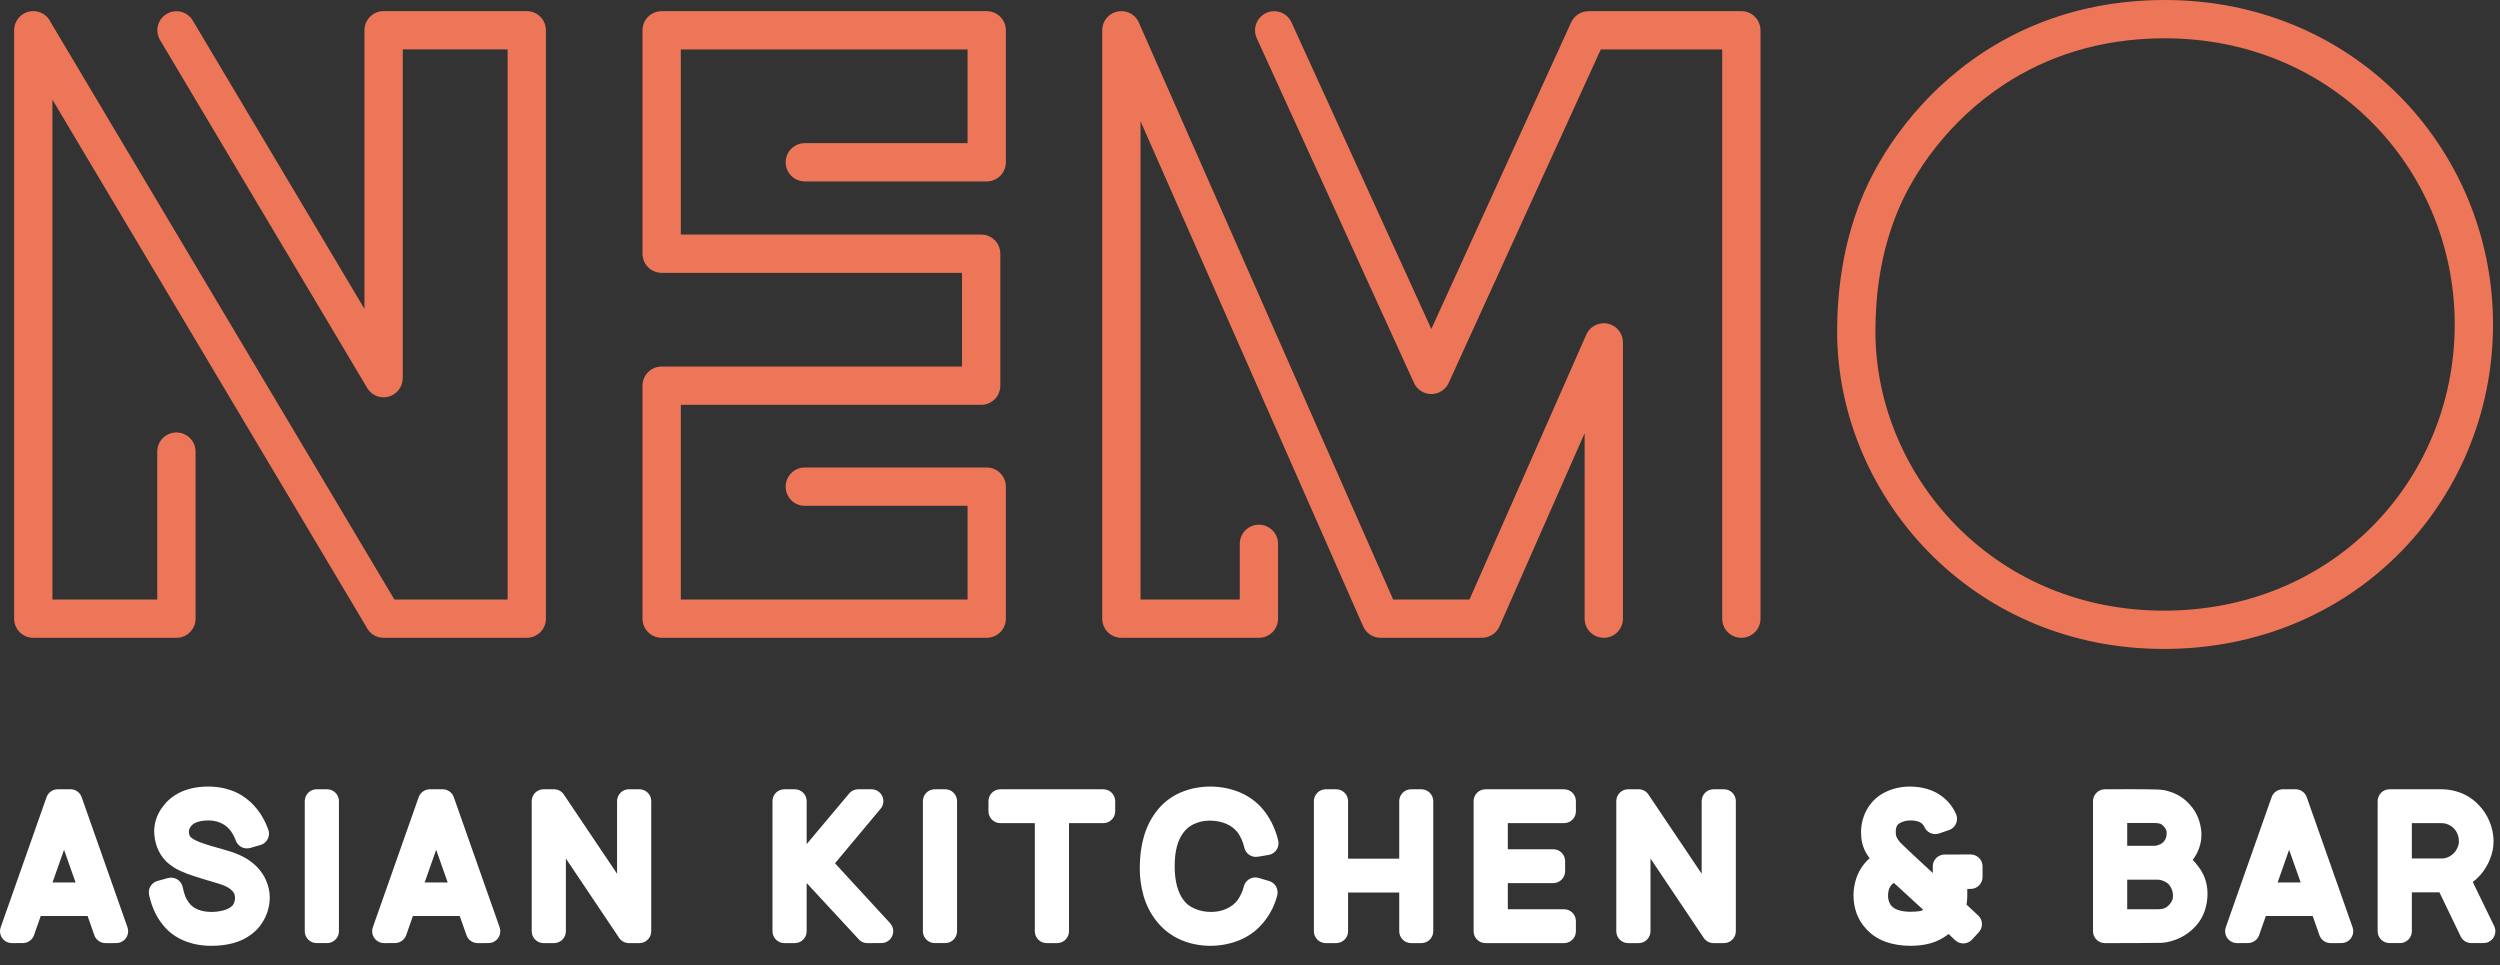
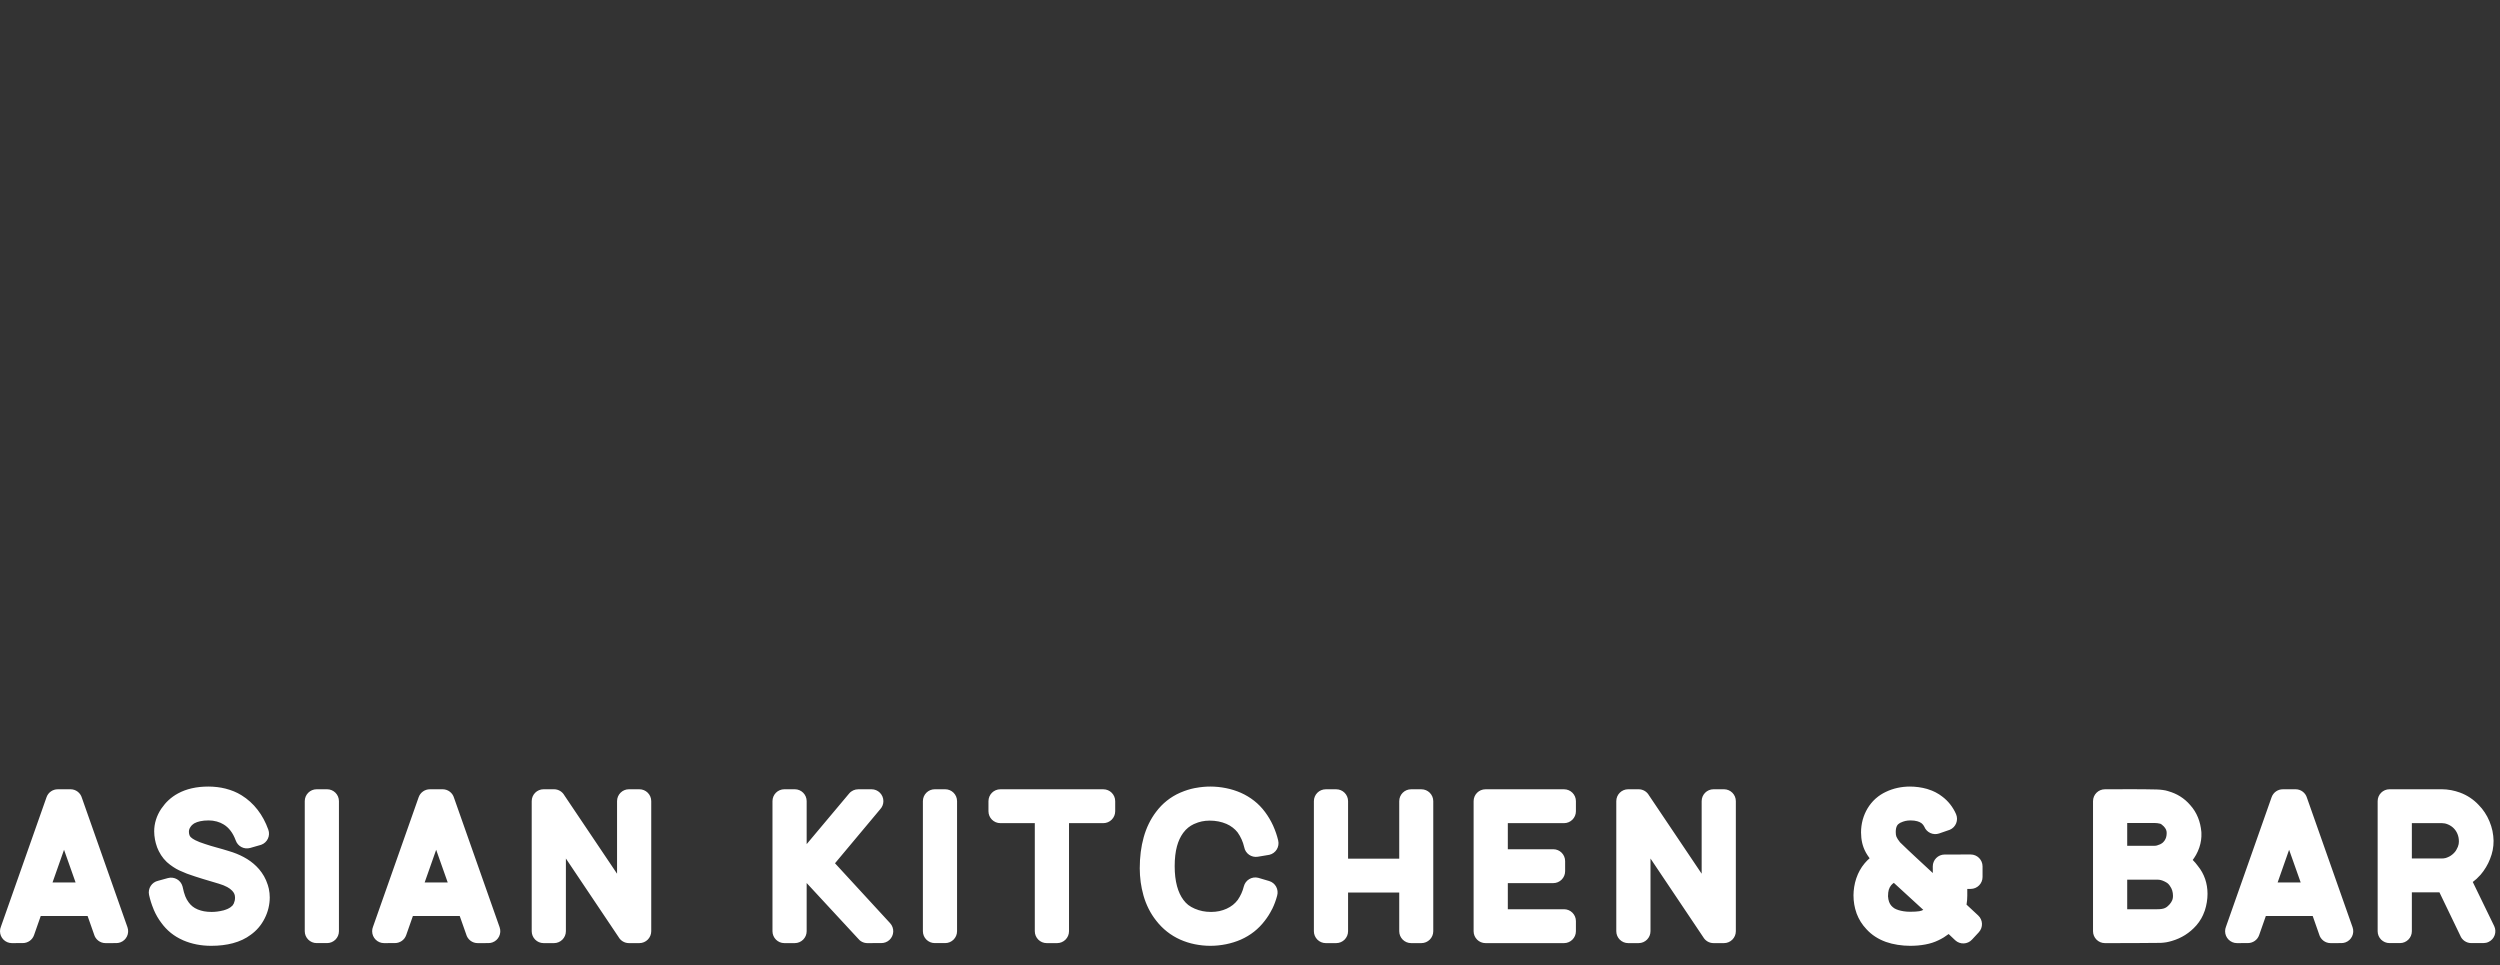
<svg xmlns="http://www.w3.org/2000/svg" width="101" height="39" viewBox="0 0 101 39" fill="none">
  <rect x="0" y="0" width="101" height="39" fill="#333333" stroke="none" />
-   <path d="M27.505 10.249C27.505 10.677 27.158 11.023 26.731 11.023C26.304 11.023 25.957 10.677 25.957 10.249V1.224C25.957 0.797 26.304 0.451 26.731 0.451H39.864C40.291 0.451 40.637 0.797 40.637 1.224C40.637 1.651 40.291 1.998 39.864 1.998H27.505V10.249ZM39.09 1.224C39.09 0.797 39.436 0.451 39.864 0.451C40.291 0.451 40.637 0.797 40.637 1.224V6.556C40.637 6.983 40.291 7.33 39.864 7.33H32.515C32.087 7.33 31.741 6.983 31.741 6.556C31.741 6.129 32.087 5.783 32.515 5.783H39.09V1.224ZM26.731 11.023C26.304 11.023 25.957 10.677 25.957 10.249C25.957 9.822 26.304 9.476 26.731 9.476H39.639C40.066 9.476 40.413 9.822 40.413 10.249V15.582C40.413 16.009 40.066 16.355 39.639 16.355H26.731C26.304 16.355 25.957 16.009 25.957 15.582C25.957 15.154 26.304 14.808 26.731 14.808H38.866V11.023H26.731ZM32.515 20.435C32.087 20.435 31.741 20.089 31.741 19.661C31.741 19.234 32.087 18.887 32.515 18.887H39.864C40.291 18.887 40.637 19.234 40.637 19.661V24.993C40.637 25.421 40.291 25.767 39.864 25.767H26.731C26.304 25.767 25.957 25.421 25.957 24.993V15.582C25.957 15.154 26.304 14.808 26.731 14.808C27.158 14.808 27.505 15.154 27.505 15.582V24.22H39.09V20.435H32.515ZM50.087 21.971C50.087 21.544 50.433 21.198 50.86 21.198C51.288 21.198 51.634 21.544 51.634 21.971V24.993C51.634 25.421 51.288 25.767 50.86 25.767H45.303C44.876 25.767 44.53 25.421 44.53 24.993V1.224C44.53 0.797 44.876 0.451 45.303 0.451C45.73 0.451 46.077 0.797 46.077 1.224V24.22H50.087V21.971ZM59.776 24.22C60.203 24.22 60.549 24.566 60.549 24.994C60.549 25.421 60.203 25.767 59.776 25.767H55.779C55.448 25.767 55.165 25.559 55.055 25.266L44.596 1.536C44.424 1.145 44.601 0.689 44.992 0.517C45.382 0.345 45.838 0.522 46.01 0.913L56.283 24.22H59.776ZM58.527 15.469C58.351 15.856 57.893 16.026 57.506 15.849C57.119 15.673 56.948 15.215 57.125 14.828L63.475 0.904C63.605 0.621 63.884 0.454 64.177 0.453V0.451H70.351C70.778 0.451 71.124 0.797 71.124 1.224V24.993C71.124 25.421 70.778 25.767 70.351 25.767C69.923 25.767 69.577 25.421 69.577 24.993V1.998H64.671L58.527 15.469ZM50.774 1.544C50.597 1.157 50.768 0.7 51.155 0.523C51.542 0.346 52 0.517 52.176 0.904L58.527 14.828C58.704 15.215 58.534 15.673 58.147 15.849C57.759 16.026 57.302 15.856 57.125 15.469L50.774 1.544ZM65.566 24.994C65.566 25.421 65.22 25.767 64.793 25.767C64.365 25.767 64.019 25.421 64.019 24.994V17.502L60.579 25.305C60.407 25.695 59.951 25.872 59.561 25.701C59.17 25.529 58.993 25.073 59.164 24.682L64.068 13.56C64.179 13.267 64.461 13.059 64.793 13.059C65.22 13.059 65.566 13.405 65.566 13.833V24.994ZM6.353 18.246C6.353 17.819 6.7 17.472 7.127 17.472C7.555 17.472 7.901 17.819 7.901 18.246V24.994C7.901 25.421 7.555 25.767 7.127 25.767H1.344C0.917 25.767 0.571 25.421 0.571 24.994V1.223C0.571 0.796 0.917 0.45 1.344 0.45C1.772 0.45 2.118 0.796 2.118 1.223V24.22H6.353V18.246ZM21.282 24.22C21.709 24.22 22.055 24.567 22.055 24.994C22.055 25.421 21.709 25.767 21.282 25.767H15.498C15.187 25.767 14.919 25.584 14.796 25.319L0.683 1.616C0.466 1.251 0.586 0.779 0.952 0.562C1.317 0.345 1.79 0.465 2.007 0.831L15.933 24.22H21.282ZM20.508 1.223C20.508 0.796 20.854 0.45 21.282 0.45C21.709 0.45 22.055 0.796 22.055 1.223V24.994C22.055 25.421 21.709 25.767 21.282 25.767C20.854 25.767 20.508 25.421 20.508 24.994V1.223ZM6.465 1.616C6.248 1.251 6.369 0.779 6.734 0.562C7.1 0.345 7.572 0.465 7.789 0.831L14.724 12.478V1.223C14.724 0.796 15.071 0.45 15.498 0.45H21.282C21.709 0.45 22.055 0.796 22.055 1.223C22.055 1.651 21.709 1.997 21.282 1.997H16.272V15.281H16.268C16.268 15.543 16.133 15.799 15.891 15.943C15.526 16.16 15.053 16.039 14.836 15.674L6.465 1.616ZM99.171 13.109C99.171 12.682 99.517 12.336 99.944 12.336C100.372 12.336 100.718 12.682 100.718 13.109C100.718 16.7 99.28 20.045 96.829 22.458C94.487 24.764 91.227 26.217 87.421 26.217C86.993 26.217 86.647 25.87 86.647 25.443C86.647 25.016 86.993 24.67 87.421 24.67C90.799 24.67 93.684 23.39 95.748 21.358C97.905 19.234 99.171 16.283 99.171 13.109ZM87.454 1.547C87.026 1.547 86.68 1.201 86.68 0.774C86.68 0.347 87.026 0 87.454 0C91.234 0 94.49 1.457 96.832 3.77C99.275 6.182 100.718 9.522 100.718 13.109C100.718 13.536 100.371 13.883 99.944 13.883C99.517 13.883 99.171 13.536 99.171 13.109C99.171 9.94 97.901 6.993 95.751 4.87C93.687 2.831 90.806 1.547 87.454 1.547ZM75.767 13.397C75.767 13.825 75.421 14.171 74.994 14.171C74.567 14.171 74.22 13.825 74.22 13.397C74.22 12.578 74.279 11.701 74.431 10.794C74.583 9.884 74.829 8.953 75.203 8.03C75.964 6.149 77.572 3.785 80.128 2.113C82.034 0.866 84.463 0 87.454 0C87.881 0 88.227 0.347 88.227 0.774C88.227 1.201 87.881 1.547 87.454 1.547C84.798 1.547 82.652 2.309 80.975 3.406C78.719 4.882 77.303 6.96 76.635 8.611C76.305 9.426 76.088 10.247 75.954 11.048C75.819 11.85 75.767 12.644 75.767 13.397ZM87.421 24.67C87.848 24.67 88.195 25.016 88.195 25.443C88.195 25.87 87.848 26.217 87.421 26.217C83.639 26.217 80.451 24.765 78.154 22.538C75.658 20.119 74.22 16.782 74.22 13.398C74.22 12.97 74.567 12.624 74.994 12.624C75.421 12.624 75.767 12.97 75.767 13.398C75.767 16.369 77.033 19.303 79.23 21.432C81.252 23.392 84.068 24.67 87.421 24.67Z" fill="#EE7658" />
  <path d="M3.054 35.652L2.587 34.331L2.122 35.652H3.054ZM3.539 37.006H1.646L1.375 37.779C1.306 37.976 1.121 38.1 0.923 38.1L0.48 38.102C0.215 38.102 0 37.886 0 37.621C0 37.556 0.013 37.494 0.037 37.438L1.88 32.207C1.949 32.01 2.134 31.887 2.332 31.887L2.847 31.886C3.066 31.886 3.25 32.032 3.308 32.232L5.15 37.462C5.238 37.712 5.107 37.986 4.857 38.074C4.805 38.092 4.751 38.101 4.698 38.101L4.263 38.102C4.041 38.102 3.854 37.951 3.799 37.746L3.539 37.006ZM9.524 33.955C9.466 33.799 9.396 33.666 9.312 33.559C9.232 33.454 9.14 33.371 9.036 33.308L8.91 33.242L8.76 33.189L8.591 33.155L8.429 33.145C8.3 33.145 8.185 33.156 8.086 33.178C7.997 33.197 7.919 33.225 7.854 33.261L7.84 33.268C7.812 33.285 7.786 33.305 7.763 33.328C7.735 33.354 7.71 33.385 7.688 33.421C7.666 33.456 7.651 33.487 7.644 33.513C7.636 33.541 7.632 33.572 7.632 33.607C7.637 33.669 7.636 33.682 7.654 33.739L7.677 33.785L7.708 33.823C7.749 33.863 7.81 33.904 7.889 33.944C7.987 33.994 8.12 34.047 8.284 34.098C8.59 34.204 8.926 34.28 9.238 34.381C9.465 34.447 9.667 34.529 9.845 34.625C10.04 34.729 10.209 34.853 10.353 34.994C10.434 35.072 10.509 35.16 10.576 35.257C10.642 35.35 10.7 35.453 10.748 35.563L10.764 35.605C10.807 35.706 10.839 35.806 10.86 35.902C10.885 36.02 10.898 36.138 10.898 36.256C10.898 36.4 10.88 36.545 10.845 36.692C10.811 36.834 10.76 36.971 10.693 37.103C10.625 37.238 10.544 37.362 10.448 37.474C10.356 37.582 10.25 37.679 10.133 37.763C9.931 37.916 9.688 38.031 9.408 38.106C9.147 38.176 8.854 38.211 8.531 38.211C8.122 38.211 7.745 38.137 7.401 37.989L7.375 37.976C7.203 37.9 7.047 37.805 6.907 37.693L6.891 37.68C6.751 37.566 6.625 37.431 6.515 37.279C6.397 37.124 6.296 36.949 6.214 36.758L6.199 36.718C6.125 36.54 6.065 36.351 6.022 36.153C5.966 35.895 6.131 35.639 6.389 35.583L6.785 35.474C7.039 35.404 7.303 35.554 7.373 35.808L7.382 35.844C7.411 35.988 7.446 36.111 7.486 36.212C7.524 36.303 7.565 36.38 7.612 36.44L7.628 36.463C7.672 36.523 7.723 36.577 7.779 36.621C7.838 36.668 7.905 36.707 7.978 36.737L7.996 36.745C8.074 36.776 8.157 36.8 8.242 36.816C8.334 36.833 8.436 36.842 8.546 36.842C8.701 36.842 8.855 36.822 9.006 36.784L9.033 36.778C9.087 36.763 9.14 36.743 9.192 36.721L9.197 36.719C9.243 36.697 9.283 36.675 9.315 36.651L9.396 36.581C9.414 36.559 9.431 36.532 9.445 36.502C9.462 36.462 9.475 36.423 9.483 36.386C9.491 36.349 9.495 36.308 9.495 36.264C9.495 36.209 9.486 36.159 9.468 36.115C9.448 36.068 9.416 36.022 9.375 35.98L9.371 35.977C9.322 35.926 9.258 35.879 9.179 35.836C9.084 35.785 8.97 35.739 8.839 35.701C8.4 35.57 7.98 35.451 7.552 35.296L7.248 35.167C7.162 35.127 7.078 35.079 6.999 35.026C6.91 34.969 6.827 34.904 6.748 34.834L6.733 34.82C6.649 34.74 6.573 34.649 6.51 34.551L6.497 34.529C6.438 34.436 6.389 34.339 6.351 34.241L6.34 34.208C6.305 34.112 6.279 34.015 6.261 33.918C6.24 33.803 6.229 33.692 6.229 33.585C6.229 33.427 6.253 33.269 6.302 33.114C6.348 32.965 6.418 32.82 6.509 32.682L6.527 32.657C6.612 32.533 6.707 32.421 6.812 32.325C6.924 32.221 7.052 32.13 7.189 32.056C7.528 31.87 7.94 31.777 8.422 31.777C8.536 31.777 8.652 31.784 8.77 31.798L8.773 31.798C8.885 31.811 9 31.832 9.116 31.861L9.136 31.867C9.243 31.894 9.348 31.93 9.447 31.97C9.552 32.013 9.655 32.065 9.755 32.127C10.007 32.282 10.226 32.48 10.409 32.718C10.586 32.947 10.731 33.215 10.84 33.519C10.929 33.767 10.8 34.041 10.551 34.13L10.105 34.258C9.86 34.326 9.606 34.192 9.524 33.955ZM13.213 38.101H12.793C12.528 38.101 12.312 37.886 12.312 37.621V32.366C12.312 32.101 12.528 31.886 12.793 31.886H13.213C13.478 31.886 13.693 32.101 13.693 32.366V37.621C13.693 37.886 13.478 38.101 13.213 38.101ZM18.088 35.652L17.621 34.331L17.156 35.652H18.088ZM18.573 37.006H16.681L16.41 37.779C16.341 37.976 16.156 38.1 15.957 38.1L15.515 38.102C15.25 38.102 15.035 37.886 15.035 37.621C15.035 37.556 15.047 37.494 15.071 37.438L16.914 32.207C16.983 32.01 17.168 31.887 17.366 31.887L17.881 31.886C18.1 31.886 18.284 32.032 18.342 32.231L20.185 37.462C20.273 37.712 20.142 37.986 19.892 38.074C19.84 38.092 19.786 38.101 19.733 38.101L19.297 38.102C19.075 38.102 18.889 37.951 18.834 37.747L18.573 37.006ZM24.929 35.298V32.366C24.929 32.101 25.144 31.886 25.409 31.886H25.83C26.095 31.886 26.31 32.101 26.31 32.366V37.621C26.31 37.886 26.095 38.102 25.83 38.102H25.409C25.229 38.102 25.072 38.002 24.99 37.856L22.862 34.684V37.621C22.862 37.886 22.646 38.102 22.382 38.102H21.961C21.696 38.102 21.481 37.886 21.481 37.621V32.366C21.481 32.101 21.696 31.886 21.961 31.886H22.382C22.561 31.886 22.718 31.985 22.8 32.131L24.929 35.298ZM34.66 37.912L32.589 35.674V37.621C32.589 37.886 32.374 38.102 32.109 38.102H31.688C31.423 38.102 31.208 37.886 31.208 37.621V32.366C31.208 32.101 31.423 31.886 31.688 31.886H32.109C32.374 31.886 32.589 32.101 32.589 32.366V34.103L34.305 32.058C34.399 31.945 34.535 31.887 34.672 31.887L35.209 31.886C35.474 31.886 35.689 32.101 35.689 32.366C35.689 32.493 35.64 32.608 35.56 32.693L33.734 34.876L35.961 37.297C36.14 37.492 36.127 37.795 35.933 37.974C35.841 38.059 35.724 38.1 35.608 38.1L35.042 38.102C34.887 38.102 34.748 38.027 34.66 37.912ZM38.185 38.101H37.765C37.5 38.101 37.285 37.886 37.285 37.621V32.366C37.285 32.101 37.5 31.886 37.765 31.886H38.185C38.45 31.886 38.665 32.101 38.665 32.366V37.621C38.665 37.886 38.45 38.101 38.185 38.101ZM44.574 33.255H43.188V37.621C43.188 37.886 42.973 38.102 42.708 38.102H42.286C42.022 38.102 41.806 37.886 41.806 37.621V33.255H40.414C40.149 33.255 39.934 33.04 39.934 32.775V32.367C39.934 32.102 40.149 31.887 40.414 31.887H44.574C44.839 31.887 45.054 32.102 45.054 32.367V32.775C45.054 33.04 44.839 33.255 44.574 33.255ZM51.596 36.188C51.546 36.376 51.481 36.551 51.403 36.711L51.381 36.75C51.3 36.911 51.206 37.059 51.101 37.193L51.092 37.205C50.967 37.368 50.825 37.513 50.668 37.637C50.505 37.766 50.323 37.875 50.126 37.962C49.938 38.043 49.74 38.105 49.532 38.147C49.322 38.189 49.111 38.211 48.9 38.211C48.688 38.211 48.477 38.189 48.269 38.147C48.065 38.106 47.868 38.043 47.681 37.96C47.488 37.873 47.31 37.766 47.15 37.639C46.99 37.514 46.842 37.364 46.709 37.193C46.593 37.047 46.492 36.889 46.407 36.719C46.322 36.55 46.252 36.373 46.2 36.19L46.191 36.156C46.144 35.987 46.109 35.818 46.085 35.648L46.083 35.631C46.059 35.446 46.046 35.262 46.046 35.082C46.046 34.622 46.099 34.203 46.205 33.826C46.313 33.438 46.48 33.097 46.703 32.802C46.833 32.628 46.979 32.477 47.139 32.35C47.302 32.22 47.482 32.111 47.676 32.026L47.703 32.015C47.887 31.936 48.076 31.877 48.27 31.838L48.312 31.832C48.507 31.795 48.704 31.777 48.9 31.777C49.111 31.777 49.323 31.799 49.533 31.841C49.744 31.883 49.943 31.947 50.131 32.029C50.325 32.115 50.505 32.224 50.671 32.354C50.834 32.482 50.979 32.632 51.107 32.804C51.234 32.975 51.342 33.157 51.43 33.348L51.442 33.376C51.526 33.563 51.592 33.757 51.639 33.956C51.7 34.214 51.541 34.473 51.283 34.534L50.816 34.612C50.558 34.655 50.313 34.483 50.266 34.226C50.24 34.114 50.205 34.009 50.162 33.914C50.115 33.81 50.061 33.715 50 33.631L49.998 33.627C49.943 33.558 49.878 33.493 49.804 33.436C49.726 33.375 49.64 33.325 49.548 33.285C49.444 33.241 49.337 33.208 49.226 33.186C49.113 33.164 48.995 33.153 48.871 33.153C48.76 33.153 48.653 33.164 48.552 33.185C48.451 33.207 48.35 33.24 48.251 33.285L48.229 33.294C48.147 33.333 48.071 33.38 48.003 33.435C47.932 33.492 47.868 33.559 47.812 33.635L47.795 33.657C47.688 33.805 47.606 33.982 47.55 34.187C47.488 34.414 47.457 34.684 47.457 34.994C47.457 35.299 47.489 35.57 47.552 35.802C47.611 36.021 47.698 36.206 47.811 36.358C47.869 36.437 47.934 36.504 48.006 36.561C48.084 36.619 48.17 36.67 48.264 36.709C48.371 36.755 48.478 36.789 48.585 36.81C48.689 36.831 48.805 36.842 48.929 36.842C49.044 36.842 49.152 36.831 49.254 36.81L49.271 36.806C49.368 36.785 49.464 36.753 49.557 36.711C49.65 36.668 49.734 36.617 49.808 36.559C49.881 36.501 49.948 36.432 50.006 36.355C50.064 36.269 50.112 36.184 50.151 36.098C50.192 36.009 50.225 35.913 50.25 35.812C50.315 35.555 50.575 35.399 50.832 35.463L51.272 35.593C51.525 35.667 51.67 35.933 51.596 36.188ZM57.904 32.367V37.621C57.904 37.886 57.688 38.102 57.423 38.102H57.009C56.744 38.102 56.529 37.886 56.529 37.621V36.057H54.462V37.621C54.462 37.886 54.247 38.102 53.982 38.102H53.561C53.296 38.102 53.081 37.886 53.081 37.621V32.367C53.081 32.102 53.296 31.887 53.561 31.887H53.982C54.247 31.887 54.462 32.102 54.462 32.367V34.689H56.529V32.367C56.529 32.102 56.744 31.887 57.009 31.887H57.423C57.688 31.887 57.904 32.102 57.904 32.367ZM60.916 33.255V34.309H62.752C63.016 34.309 63.231 34.524 63.231 34.789V35.198C63.231 35.463 63.016 35.678 62.752 35.678H60.916V36.733H63.187C63.452 36.733 63.667 36.948 63.667 37.213V37.621C63.667 37.886 63.452 38.102 63.187 38.102H60.014C59.749 38.102 59.534 37.886 59.534 37.621V32.367C59.534 32.102 59.749 31.887 60.014 31.887H63.187C63.452 31.887 63.667 32.102 63.667 32.367V32.775C63.667 33.04 63.452 33.255 63.187 33.255H60.916ZM68.747 35.298V32.366C68.747 32.101 68.962 31.886 69.227 31.886H69.648C69.913 31.886 70.128 32.101 70.128 32.366V37.621C70.128 37.886 69.913 38.102 69.648 38.102H69.227C69.047 38.102 68.89 38.002 68.808 37.856L66.68 34.684V37.621C66.68 37.886 66.465 38.102 66.2 38.102H65.778C65.513 38.102 65.298 37.886 65.298 37.621V32.366C65.298 32.101 65.513 31.886 65.778 31.886H66.2C66.379 31.886 66.536 31.985 66.618 32.131L68.747 35.298ZM76.511 35.667C76.467 35.697 76.432 35.729 76.405 35.762L76.395 35.775C76.359 35.82 76.329 35.874 76.311 35.934L76.306 35.948C76.287 36.015 76.277 36.096 76.277 36.191L76.276 36.211C76.281 36.296 76.296 36.372 76.319 36.436C76.341 36.496 76.372 36.549 76.41 36.591L76.422 36.604C76.449 36.634 76.483 36.663 76.521 36.688L76.539 36.7C76.58 36.724 76.628 36.745 76.682 36.762L76.698 36.768C76.761 36.788 76.832 36.804 76.91 36.816C76.991 36.828 77.079 36.835 77.169 36.835L77.381 36.829L77.54 36.813L77.63 36.79L77.701 36.758L76.511 35.667ZM79.478 36.191C79.478 36.308 79.468 36.426 79.449 36.539L79.448 36.547L79.92 36.986C80.112 37.165 80.124 37.467 79.946 37.661L79.669 37.96C79.491 38.155 79.187 38.167 78.993 37.989L78.725 37.735C78.666 37.78 78.601 37.825 78.529 37.87C78.453 37.916 78.378 37.957 78.306 37.99C78.153 38.065 77.978 38.121 77.783 38.157C77.594 38.193 77.388 38.211 77.169 38.211C77.002 38.211 76.834 38.197 76.667 38.171C76.498 38.145 76.341 38.106 76.196 38.055L76.172 38.046C76.024 37.992 75.888 37.924 75.763 37.843C75.632 37.759 75.512 37.657 75.405 37.54C75.23 37.356 75.098 37.145 75.01 36.912L75.002 36.887C74.922 36.664 74.881 36.424 74.881 36.169C74.881 36.063 74.891 35.95 74.909 35.832C74.928 35.717 74.954 35.605 74.989 35.499L75.002 35.464C75.037 35.362 75.079 35.265 75.129 35.175C75.187 35.067 75.255 34.969 75.329 34.881L75.343 34.865C75.4 34.797 75.463 34.733 75.533 34.674C75.475 34.596 75.425 34.521 75.386 34.451L75.372 34.424C75.31 34.309 75.264 34.187 75.233 34.057C75.202 33.921 75.186 33.778 75.186 33.629C75.186 33.458 75.208 33.29 75.251 33.128L75.258 33.104C75.301 32.95 75.364 32.804 75.445 32.666C75.534 32.517 75.642 32.384 75.766 32.271L75.797 32.245C75.913 32.144 76.044 32.059 76.188 31.992C76.34 31.919 76.499 31.865 76.661 31.83C76.823 31.795 76.99 31.777 77.161 31.777C77.272 31.777 77.389 31.785 77.51 31.801C77.63 31.818 77.744 31.841 77.851 31.872L77.898 31.888C78.002 31.92 78.098 31.958 78.184 32.002L78.211 32.017C78.301 32.063 78.385 32.117 78.461 32.177C78.582 32.266 78.692 32.374 78.788 32.495C78.885 32.619 78.964 32.751 79.025 32.892C79.129 33.135 79.017 33.418 78.774 33.522L78.341 33.672C78.099 33.755 77.836 33.633 77.742 33.399L77.7 33.331C77.678 33.303 77.651 33.276 77.622 33.253C77.576 33.221 77.521 33.195 77.457 33.178C77.381 33.156 77.289 33.145 77.183 33.145C77.108 33.145 77.039 33.153 76.976 33.167C76.914 33.181 76.848 33.205 76.78 33.237L76.764 33.244C76.708 33.275 76.666 33.313 76.641 33.358C76.606 33.418 76.588 33.504 76.588 33.614C76.588 33.698 76.598 33.762 76.616 33.804L76.67 33.904L76.761 34.029C77.191 34.451 77.646 34.859 78.086 35.271L78.084 35.003C78.084 34.739 78.297 34.524 78.561 34.523L79.615 34.521C79.88 34.521 80.095 34.736 80.095 35.001V35.432C80.095 35.697 79.88 35.912 79.615 35.912H79.478V36.191ZM87.789 36.198C87.789 36.116 87.778 36.042 87.758 35.977C87.738 35.913 87.708 35.852 87.669 35.799L87.657 35.78C87.635 35.748 87.609 35.718 87.58 35.692C87.547 35.666 87.505 35.639 87.455 35.615C87.399 35.587 87.346 35.567 87.299 35.555C87.257 35.545 87.215 35.539 87.172 35.539H85.939V36.733H87.154C87.286 36.733 87.388 36.718 87.456 36.688C87.487 36.675 87.517 36.657 87.546 36.636C87.58 36.611 87.628 36.559 87.659 36.527C87.702 36.477 87.734 36.425 87.757 36.37L87.763 36.356C87.78 36.308 87.789 36.255 87.789 36.198ZM85.939 33.248V34.17H87.034C87.069 34.17 87.105 34.166 87.138 34.158C87.171 34.15 87.24 34.124 87.269 34.11C87.31 34.09 87.344 34.068 87.371 34.046C87.395 34.025 87.419 33.999 87.439 33.97L87.455 33.949C87.479 33.911 87.498 33.87 87.511 33.828C87.526 33.777 87.534 33.718 87.534 33.651C87.534 33.604 87.525 33.561 87.51 33.523C87.491 33.478 87.46 33.432 87.419 33.388L87.329 33.308L87.275 33.278C87.172 33.254 87.145 33.254 87.034 33.248H85.939ZM89.184 36.111C89.184 36.219 89.175 36.332 89.156 36.449C89.137 36.566 89.11 36.677 89.076 36.781L89.061 36.82C89.026 36.922 88.982 37.017 88.932 37.105C88.875 37.206 88.807 37.301 88.73 37.389L88.727 37.392C88.596 37.541 88.445 37.669 88.278 37.775C88.115 37.877 87.936 37.958 87.743 38.014C87.665 38.037 87.59 38.056 87.52 38.068C87.45 38.08 87.374 38.088 87.296 38.092C86.543 38.103 85.791 38.101 85.038 38.102C84.773 38.102 84.558 37.886 84.558 37.621V32.367C84.558 32.102 84.773 31.887 85.038 31.887C85.736 31.887 86.435 31.877 87.133 31.895C87.224 31.898 87.303 31.905 87.37 31.914C87.457 31.925 87.532 31.942 87.591 31.961L87.604 31.966C87.776 32.015 87.934 32.084 88.077 32.173C88.231 32.269 88.368 32.388 88.488 32.529C88.62 32.675 88.723 32.841 88.798 33.026C88.871 33.204 88.916 33.399 88.935 33.61L88.937 33.65C88.946 33.847 88.918 34.043 88.853 34.237L88.844 34.261C88.812 34.355 88.772 34.442 88.728 34.522L88.712 34.55C88.673 34.618 88.631 34.682 88.586 34.742C88.66 34.815 88.729 34.896 88.793 34.984C88.924 35.144 89.022 35.321 89.087 35.511C89.151 35.699 89.184 35.899 89.184 36.111ZM92.948 35.652L92.48 34.331L92.016 35.652H92.948ZM93.433 37.006H91.54L91.269 37.779C91.2 37.976 91.015 38.1 90.817 38.1L90.374 38.102C90.109 38.102 89.894 37.886 89.894 37.621C89.894 37.556 89.907 37.494 89.93 37.438L91.773 32.207C91.843 32.01 92.027 31.887 92.225 31.887L92.74 31.886C92.959 31.886 93.143 32.032 93.201 32.231L95.044 37.462C95.132 37.712 95.001 37.986 94.752 38.074C94.699 38.092 94.645 38.101 94.592 38.101L94.156 38.102C93.934 38.102 93.748 37.951 93.693 37.747L93.433 37.006ZM98.657 34.682C98.705 34.682 98.75 34.677 98.788 34.667L98.803 34.664C98.84 34.654 98.883 34.637 98.93 34.614L98.948 34.606C99.036 34.559 99.113 34.497 99.177 34.421C99.227 34.366 99.266 34.277 99.298 34.21L99.33 34.101L99.339 34.001C99.339 33.944 99.335 33.89 99.326 33.843L99.323 33.828C99.314 33.783 99.3 33.74 99.284 33.697C99.266 33.652 99.243 33.609 99.218 33.57C99.19 33.529 99.161 33.493 99.131 33.463C99.1 33.431 99.066 33.403 99.03 33.379L99.026 33.376C98.986 33.349 98.945 33.327 98.903 33.309C98.86 33.291 98.817 33.276 98.776 33.267C98.737 33.26 98.697 33.255 98.657 33.255H97.439V34.682H98.657ZM99.395 37.799L98.553 36.05H97.439V37.621C97.439 37.886 97.223 38.101 96.959 38.101H96.537C96.272 38.101 96.057 37.886 96.057 37.621V32.366C96.057 32.101 96.272 31.886 96.537 31.886H98.657C98.772 31.886 98.894 31.898 99.021 31.921L99.041 31.925C99.154 31.947 99.266 31.978 99.377 32.018L99.383 32.02C99.53 32.074 99.667 32.144 99.792 32.227C99.918 32.31 100.035 32.409 100.14 32.522C100.232 32.615 100.313 32.715 100.383 32.822C100.457 32.933 100.521 33.052 100.573 33.179C100.626 33.304 100.666 33.433 100.694 33.561L100.698 33.584C100.723 33.704 100.737 33.831 100.74 33.961V33.972C100.742 34.096 100.729 34.221 100.705 34.346C100.682 34.462 100.646 34.582 100.597 34.704C100.555 34.815 100.5 34.926 100.435 35.034C100.369 35.145 100.296 35.246 100.219 35.336L100.191 35.365C100.105 35.463 100.008 35.553 99.9 35.632L100.765 37.413C100.88 37.651 100.78 37.938 100.542 38.052C100.475 38.085 100.404 38.1 100.334 38.1L99.841 38.101C99.639 38.101 99.465 37.976 99.395 37.799Z" fill="white" />
</svg>